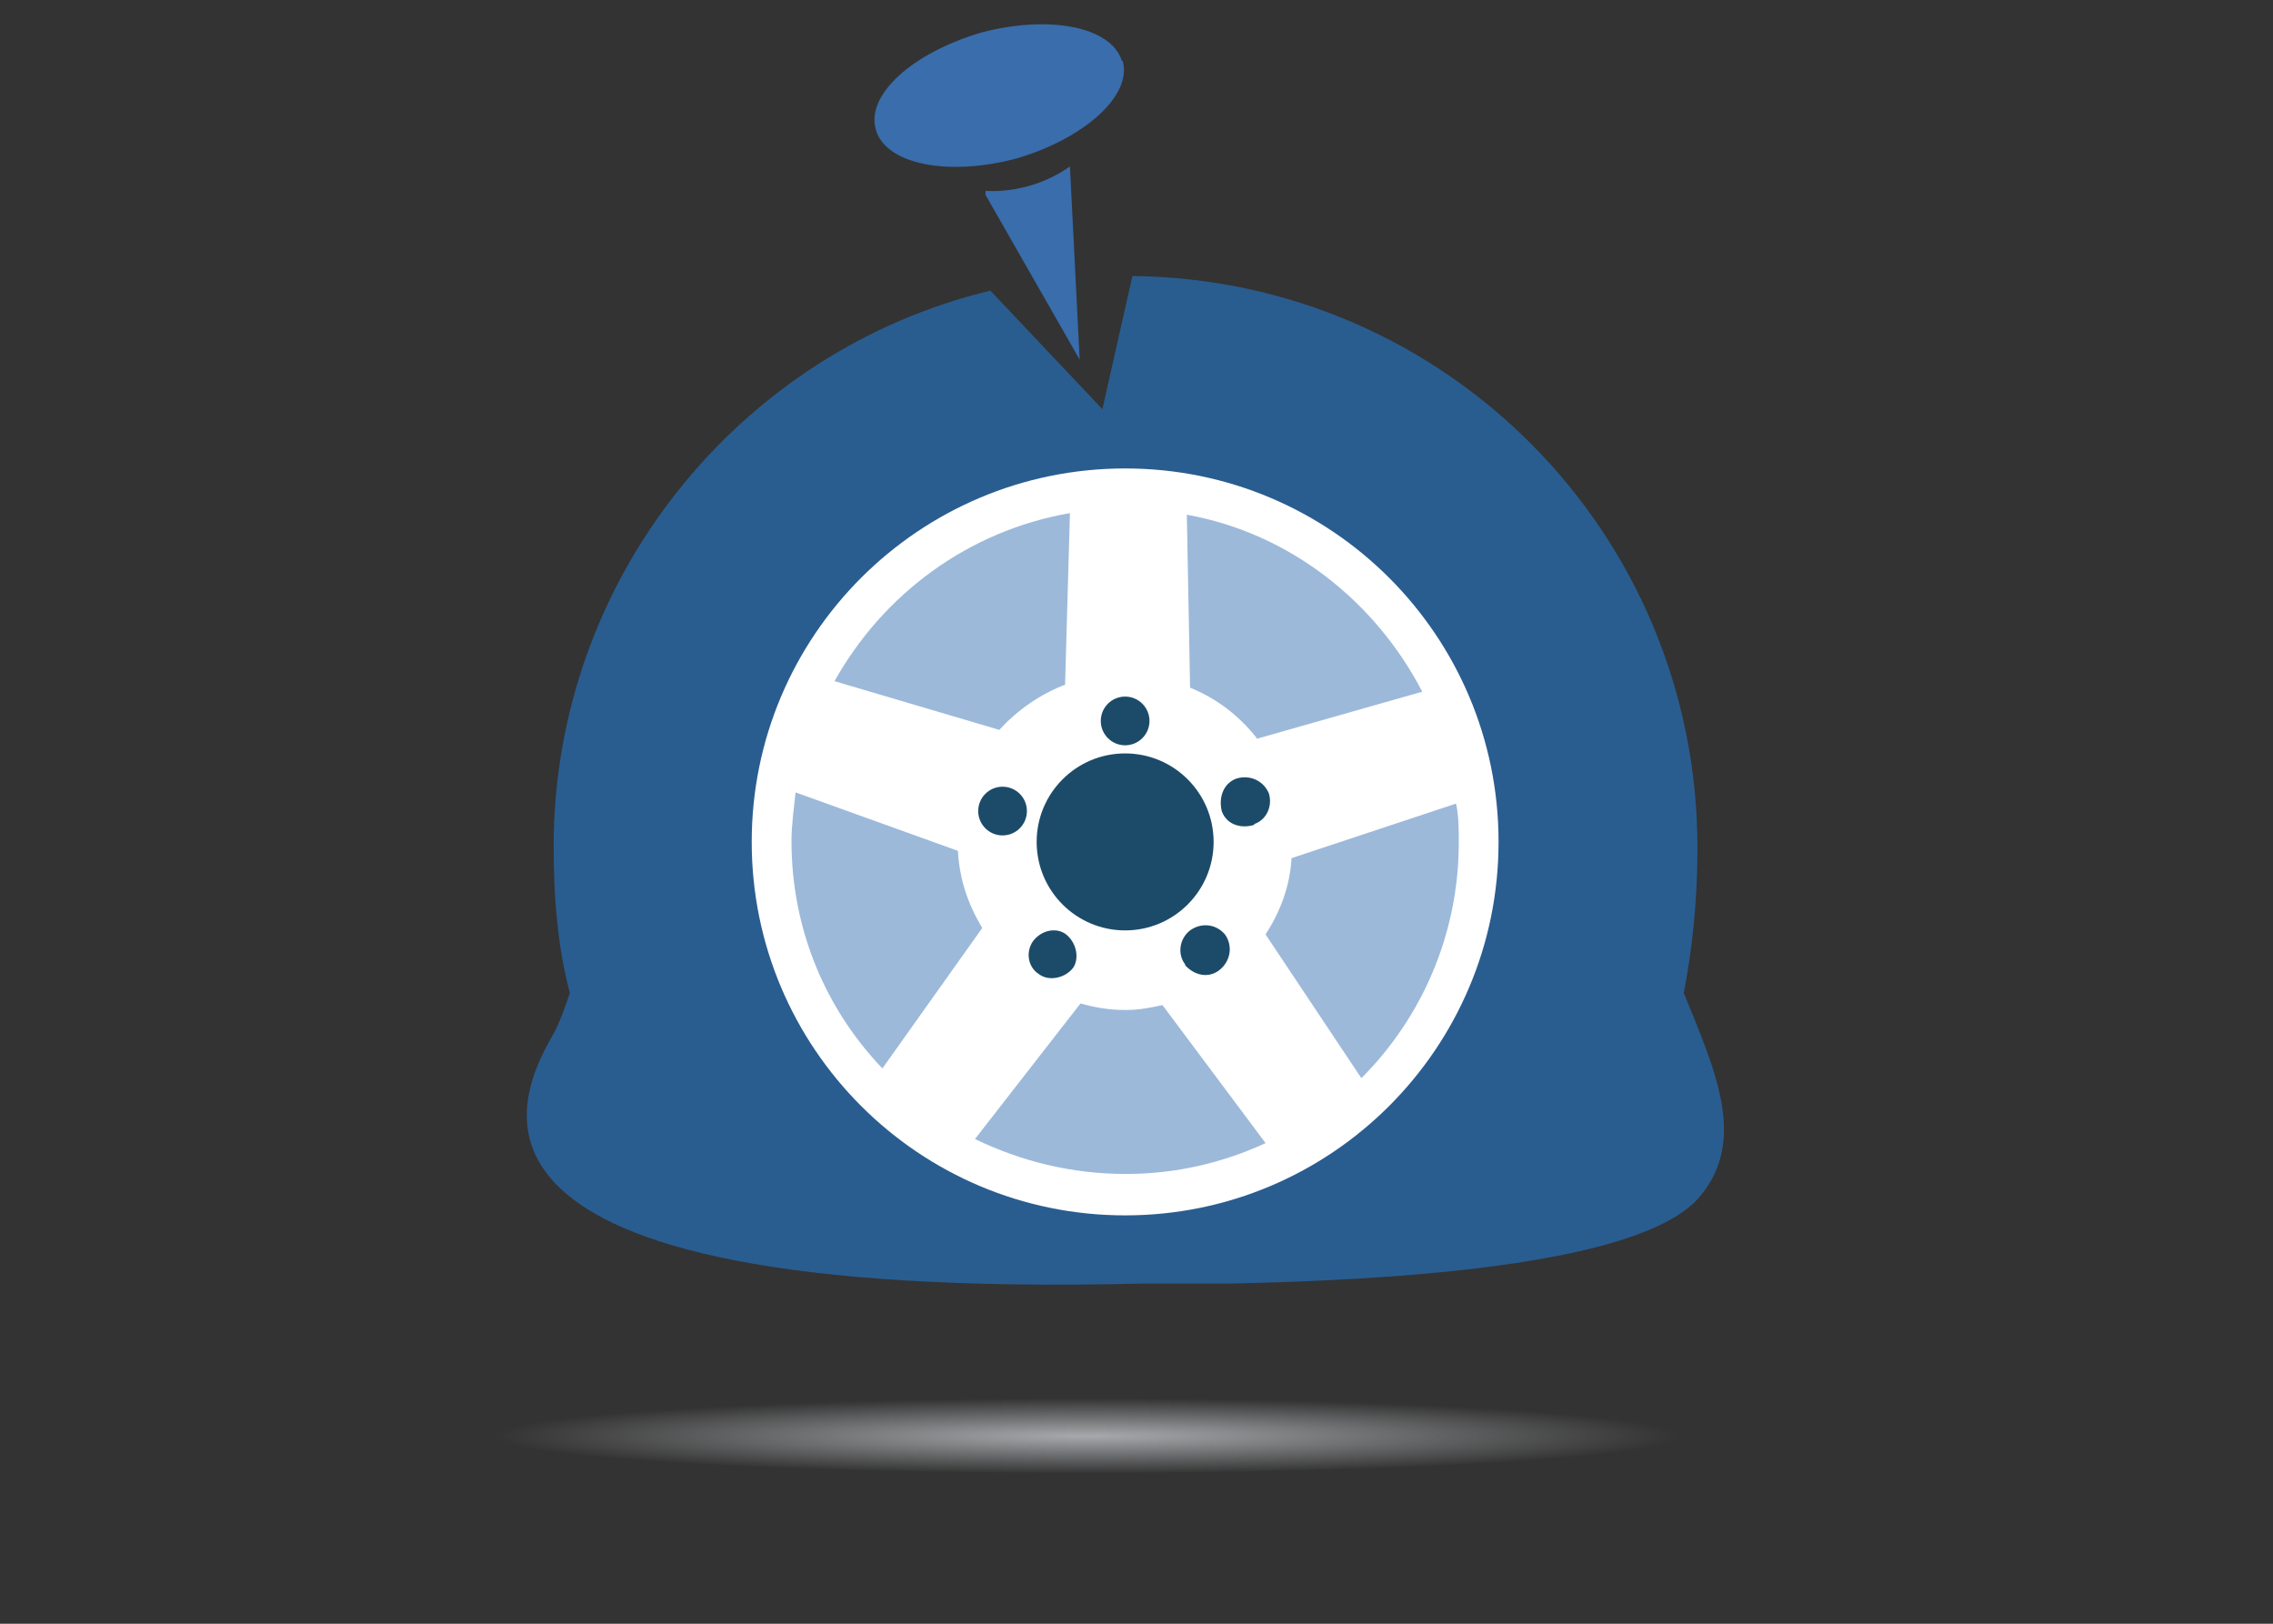
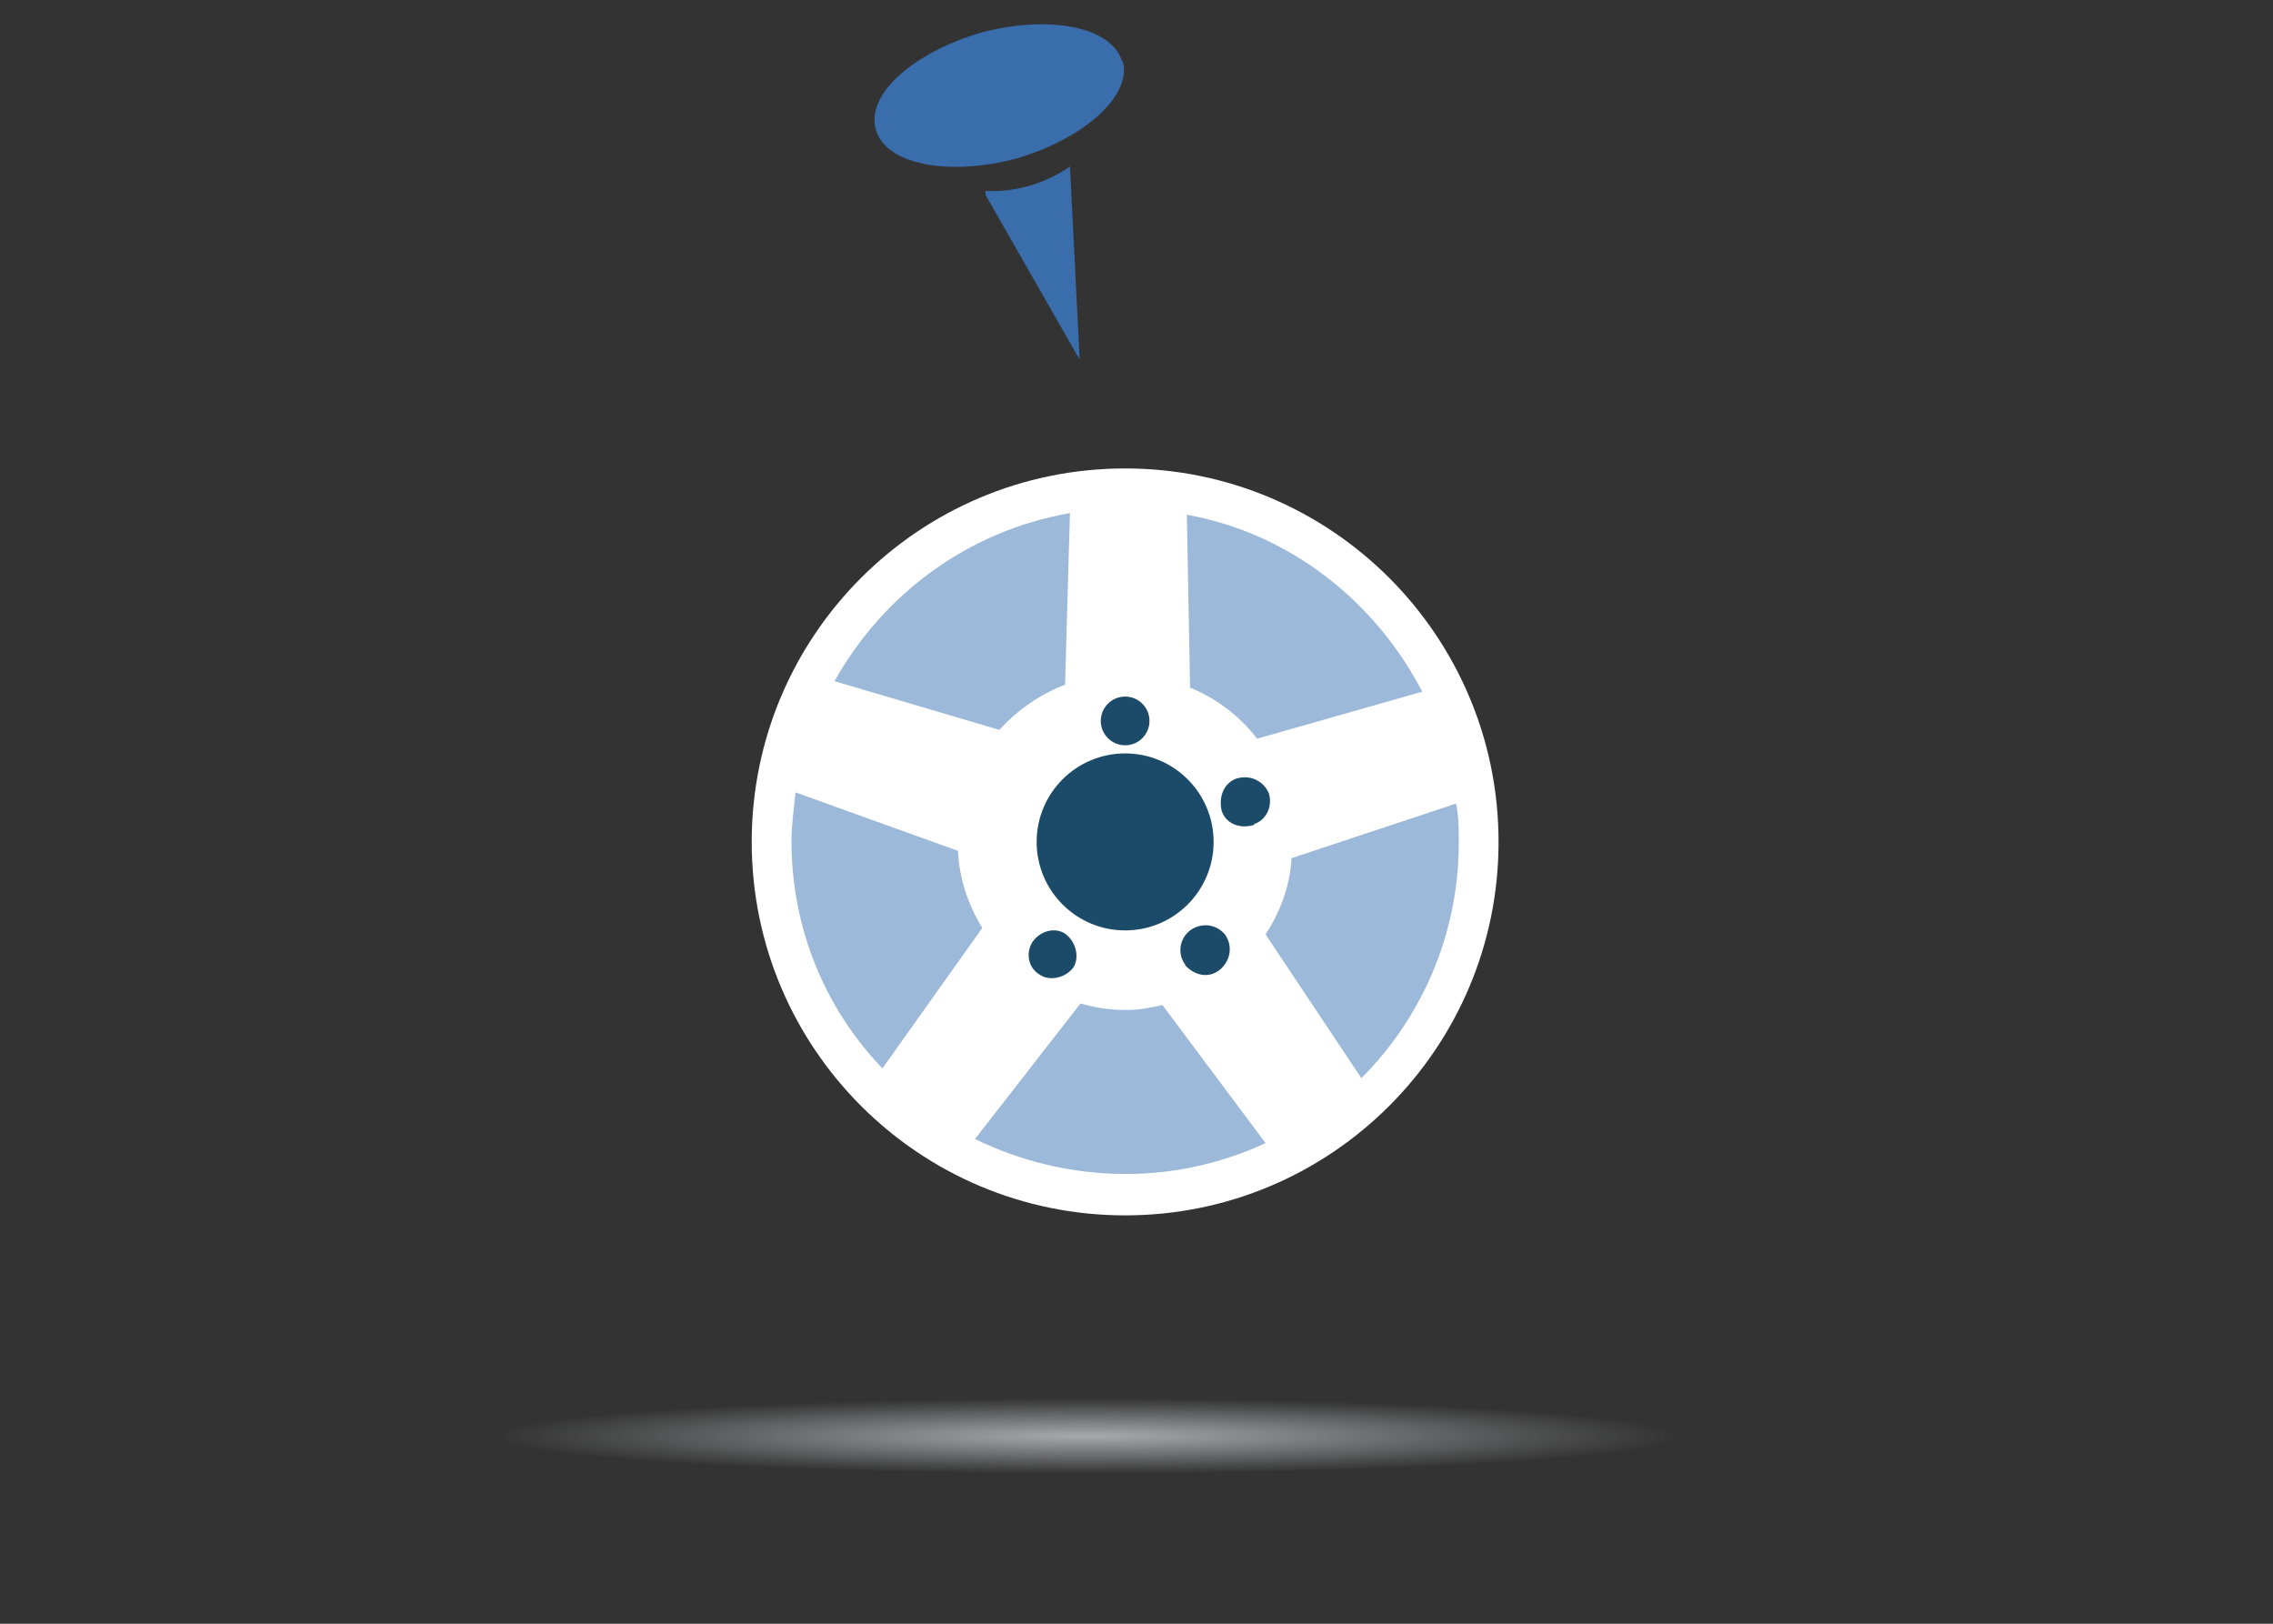
<svg xmlns="http://www.w3.org/2000/svg" width="280" height="200" viewBox="0 0 280 200">
  <rect x="0" y="0" width="280" height="200" fill="#333333" stroke="none" />
  <radialGradient id="a" cx="133.8" cy="292.6" r="72.9" gradientTransform="matrix(1 0 0 .064 0 158.163)" gradientUnits="userSpaceOnUse">
    <stop offset="0" stop-color="#A7A9AC" />
    <stop offset="1" stop-color="#A7A9AC" stop-opacity="0" />
  </radialGradient>
  <ellipse fill="url(#a)" cx="133.8" cy="176.8" rx="72.9" ry="4.6" />
-   <path fill="#295D90" d="M207.4 122.4c1-5.2 1.7-11 1.7-18 0-38.7-31-70-69.6-70.4l-3.7 16.4L122 35.8c-30.8 7.4-53.8 35.4-53.8 68.5 0 6.8.6 12.8 2 18-.6 1.8-1.2 3.5-2 5-4.3 7.5-17.8 33 72.5 30.8h10.8c18.8-.4 50.3-2 57.8-10.6 6-7 2-15.6-1.8-25z" />
  <path fill="#FFF" d="M184.6 103.7c0 25.4-20.6 46-46 46s-46-20.6-46-46 20.6-46 46-46 46 20.6 46 46z" />
  <path fill="#9CB9DA" d="M118 104.8l-20-7.2c-.2 2-.5 4-.5 6 0 11 4.3 20.8 11.2 28l12.3-17.3c-1.8-3-2.8-6-3-9.5zM131.2 84.4l.6-21.2c-12.6 2.2-23 10-29 20.7l20.3 6c2.2-2.4 5-4.4 8.2-5.6zM138.6 124.4c-2 0-3.7-.3-5.5-.8l-13 16.7c5.6 2.7 11.8 4.3 18.6 4.3 6.2 0 12-1.4 17.2-3.8l-12.7-17c-1.4.3-2.8.6-4.4.6zM154.8 91l20.4-5.8c-5.7-11-16.2-19.5-29-21.8l.4 21.3c3.2 1.3 6 3.4 8.2 6.2zM179.3 99l-20.2 6.7c-.2 3.5-1.4 6.6-3.2 9.4l11.8 17.7c7.4-7.4 12-17.7 12-29 0-1.7 0-3-.3-4.7z" />
  <path fill="none" d="M159.2 105.7l20.3-6.7c-.6-5-2-9.6-4-13.8L155 91c-2-2.8-5-5-8.2-6.3l-.4-21.3c-2.5-.4-5-.8-7.6-.8-2.3 0-4.6.2-6.7.6l-.6 21.2c-3.2 1.2-6 3.2-8 5.7L103 84c-2.3 4-4 8.6-4.7 13.5l20 7.2c0 3.4 1.2 6.7 3 9.5l-12.4 17.3c3.2 3.6 7 6.5 11.4 8.6l13-16.5c2 .5 3.7.7 5.6.7 1.6 0 3 0 4.5-.5l12.7 17c4.3-2 8.4-4.7 11.8-8L156.2 115c1.4-2.7 2.6-5.8 3-9.3z" />
  <circle fill="#1C4B69" cx="138.6" cy="103.7" r="10.9" />
  <g fill="#1C4B69">
    <circle cx="138.6" cy="88.8" r="3" />
-     <circle cx="123.5" cy="99.9" r="3" />
    <path d="M127.2 116c1-1.4 2.8-1.8 4-1 1.4 1 1.8 3 1 4.2-1 1.3-3 1.7-4.2.8-1.3-.8-1.7-2.6-.8-4zM146 118.8c-1-1.3-.7-3.2.6-4.2 1.4-1 3.2-.8 4.3.5 1 1.4.7 3.3-.7 4.4-1.3 1-3 .7-4.2-.6zM154.5 101.6c-1.6.5-3.4 0-4-1.7-.4-1.7.2-3.4 1.8-4 1.6-.5 3.3.2 4 1.8.5 1.6-.3 3.3-1.8 3.8z" />
  </g>
  <path fill="#396DAC" d="M138.3 7.5c1.2 4.2-4.6 9.5-13 12-8.6 2.3-16.2.7-17.4-3.5-1.3-4.3 4.5-9.5 13-12 8.4-2.2 16-.7 17.3 3.5zM121.4 23.5s5.3.6 10.4-3l1.2 23.8L121.4 24" />
</svg>